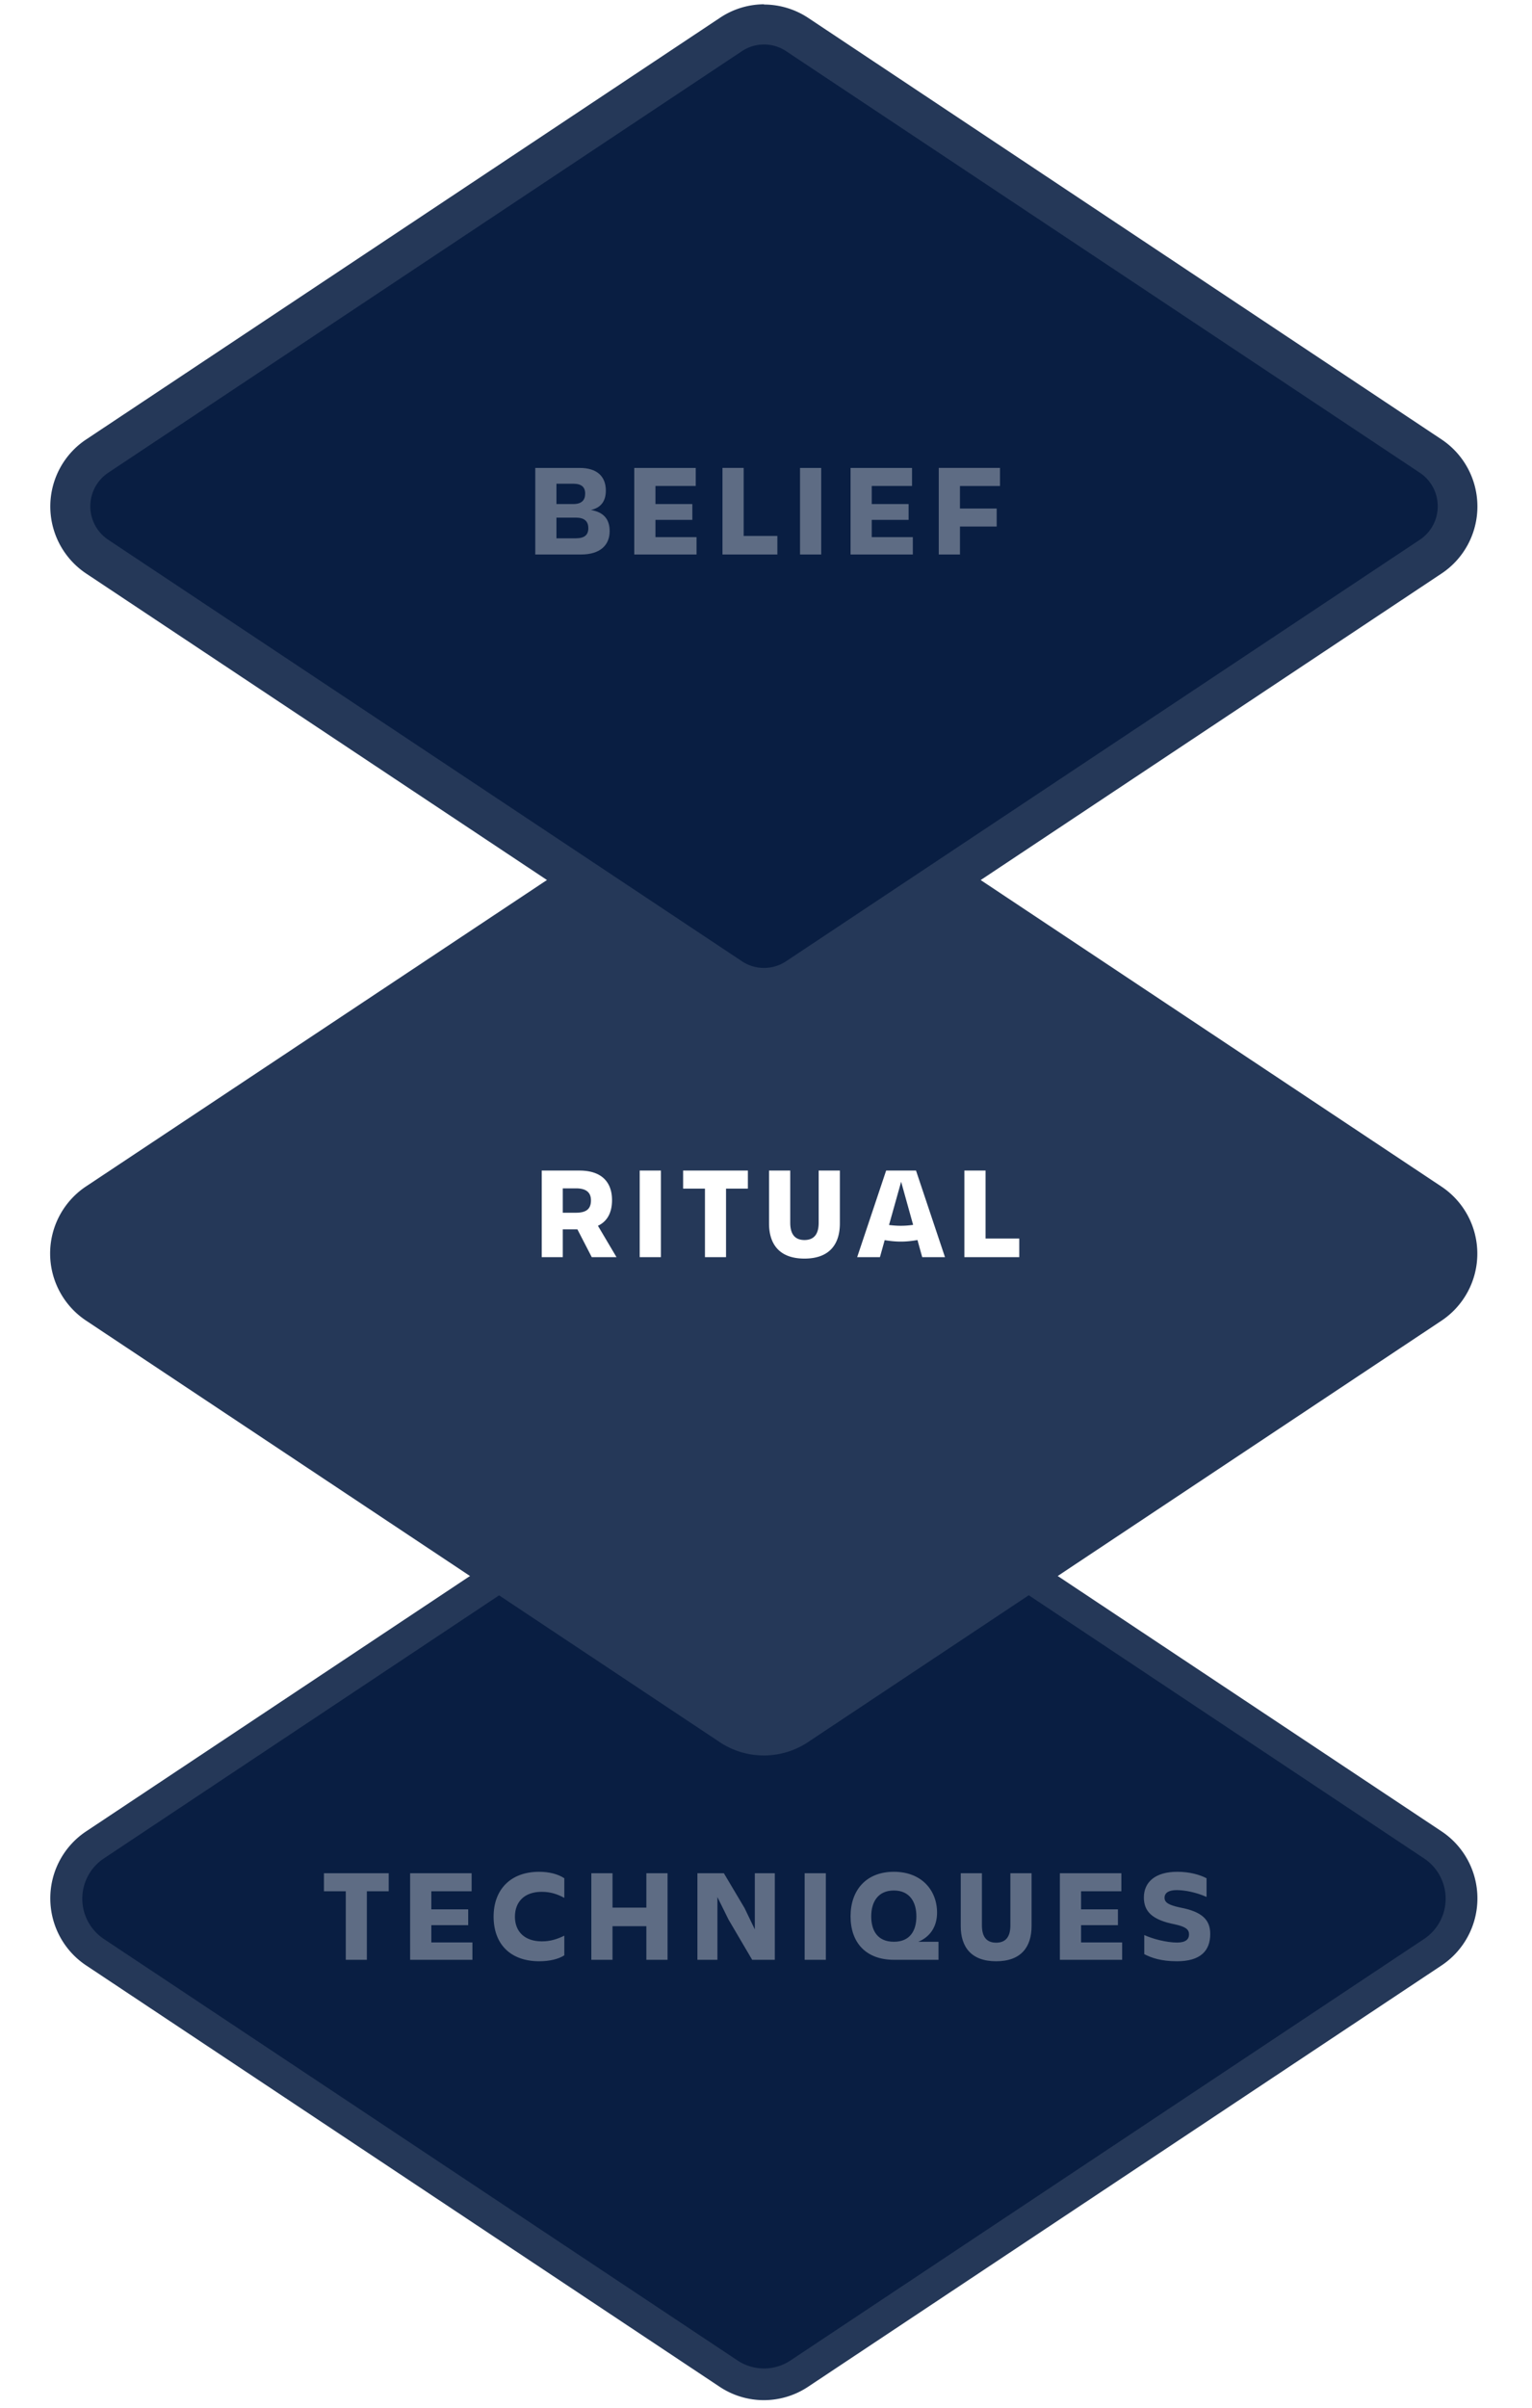
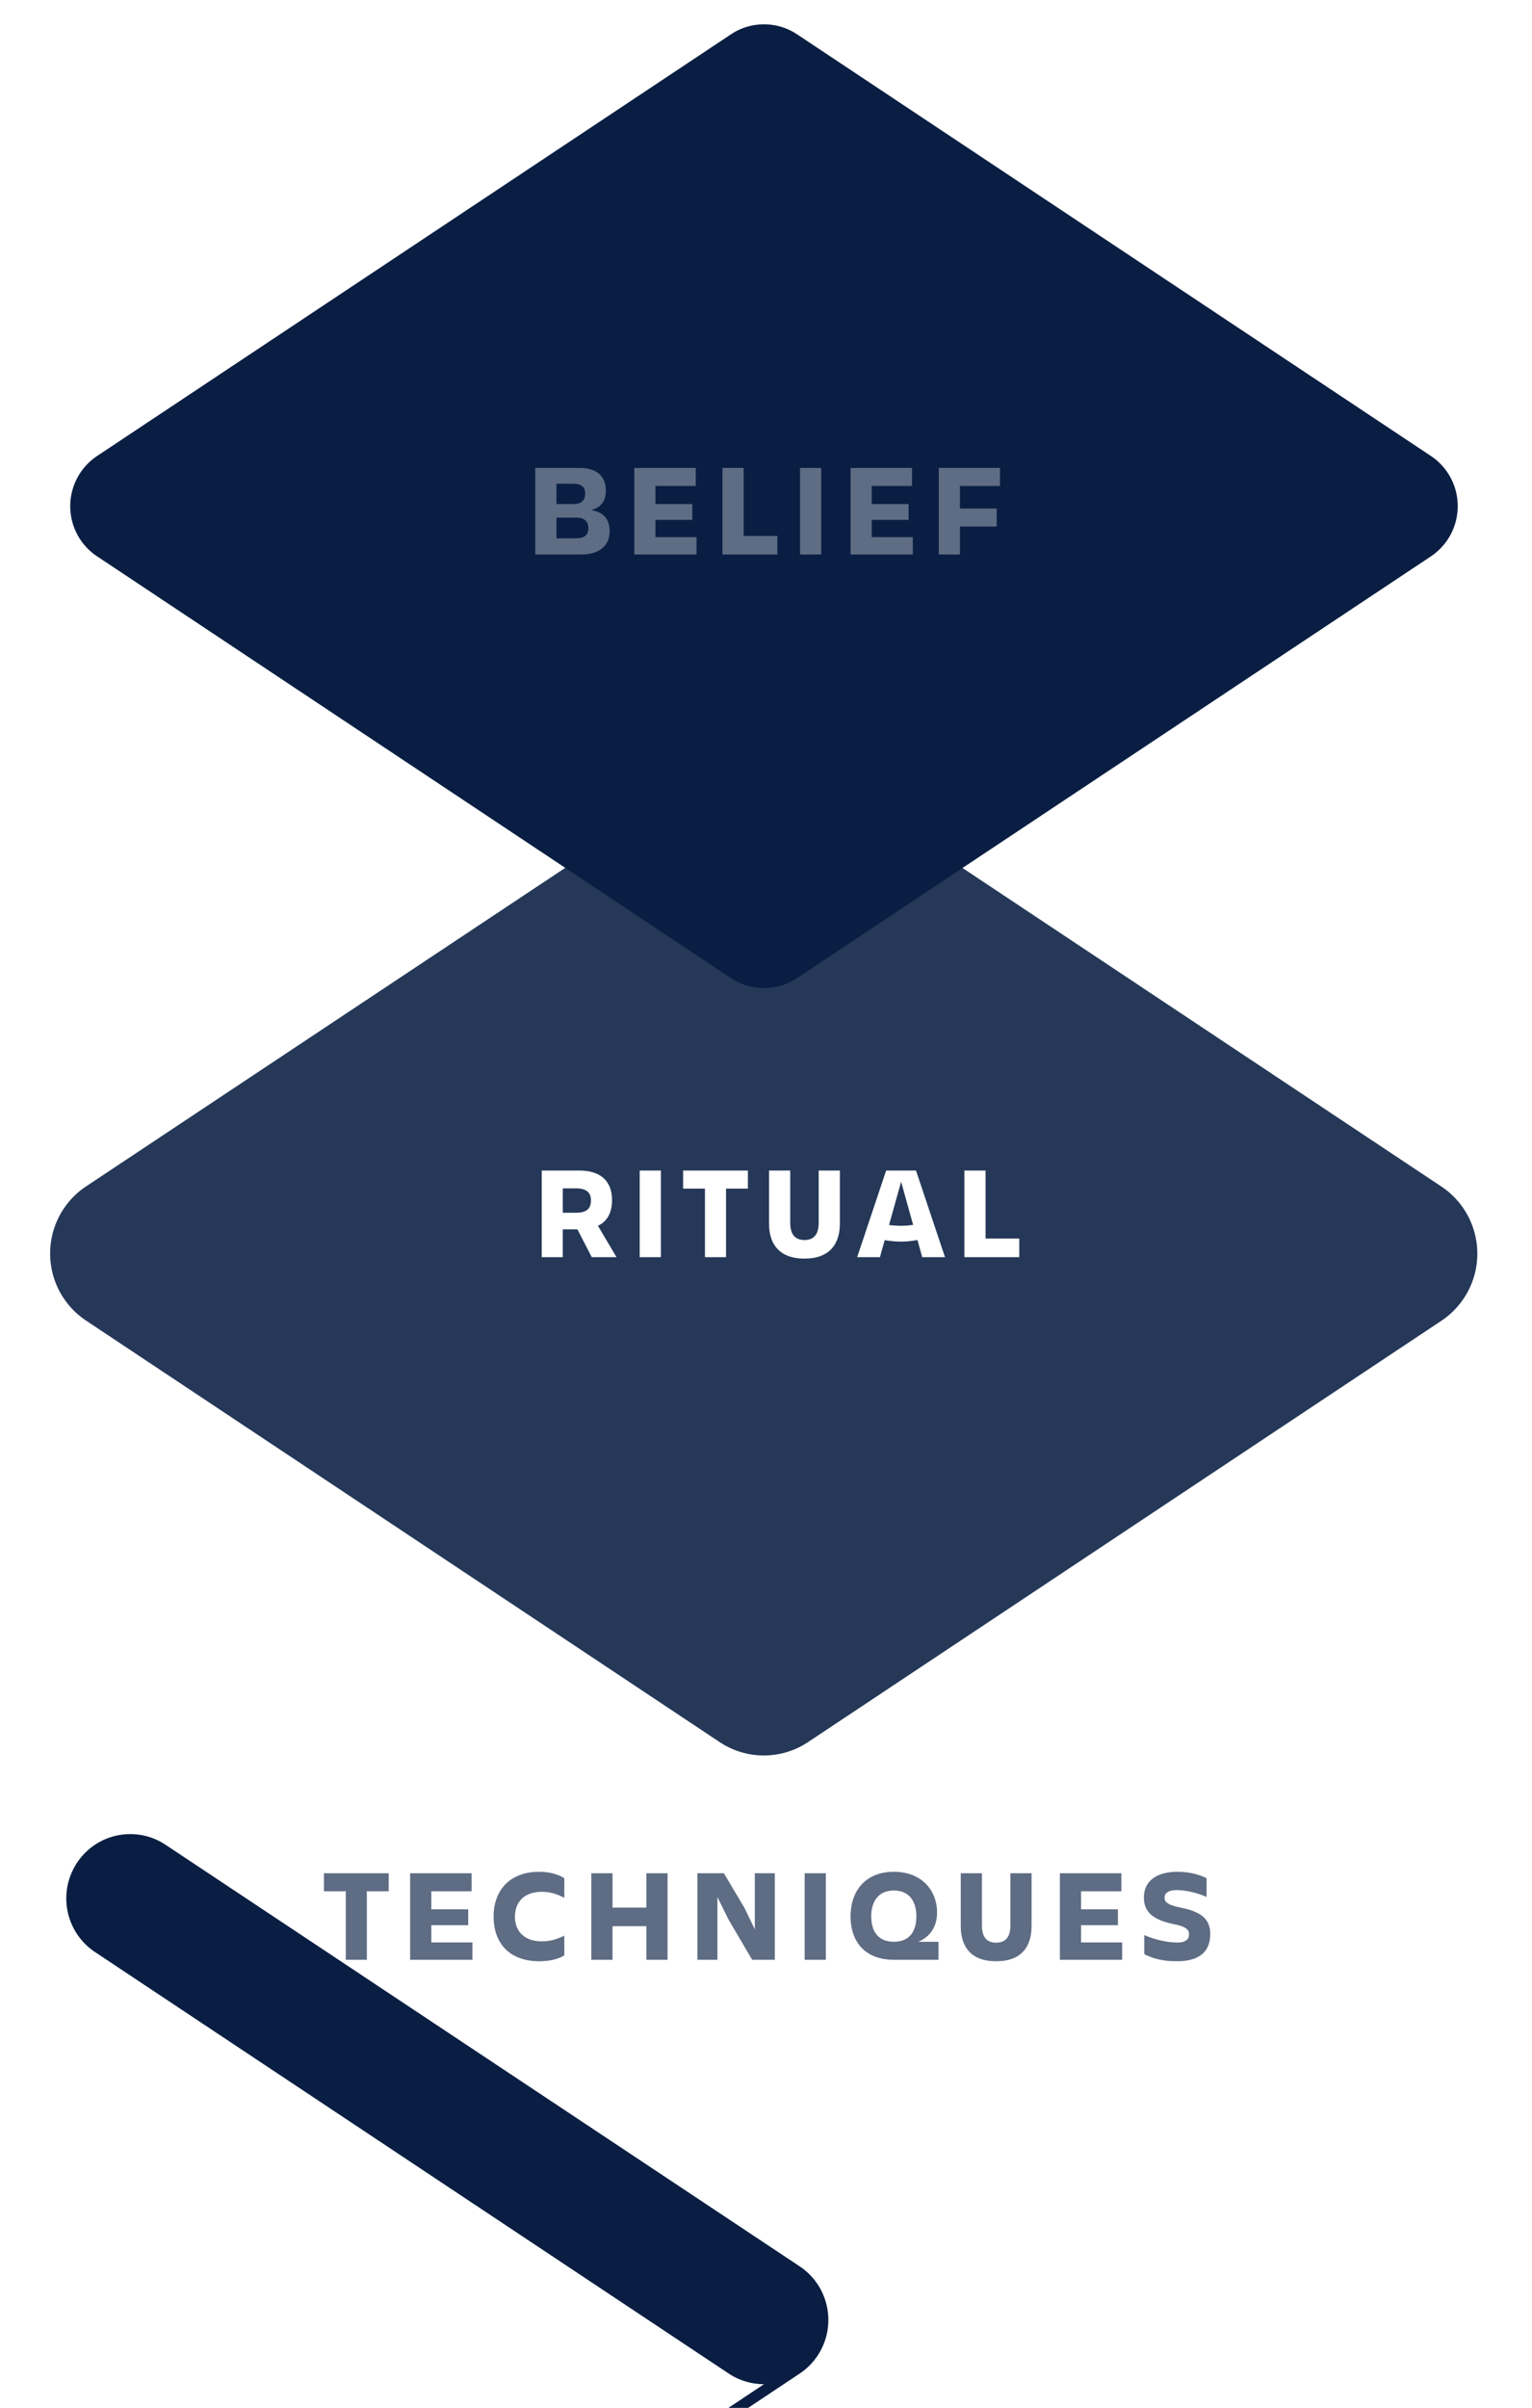
<svg xmlns="http://www.w3.org/2000/svg" fill="none" viewBox="0 0 128 201">
-   <path fill="#091E42" d="M63.834 199.024a5.328 5.328 0 01-2.954-.892L7.933 162.946a5.355 5.355 0 01-1.758-1.935 5.383 5.383 0 011.758-7.015l52.947-35.192a5.326 5.326 0 015.901 0l52.981 35.192a5.358 5.358 0 011.758 1.935 5.383 5.383 0 01-1.758 7.015l-52.954 35.186a5.327 5.327 0 01-2.974.892z" />
-   <path fill="#253858" d="M63.834 119.253a3.997 3.997 0 012.212.671l52.947 35.219a4.036 4.036 0 010 6.709l-52.947 35.192a3.997 3.997 0 01-4.424 0L8.668 161.852a4.036 4.036 0 010-6.709l52.954-35.219a3.997 3.997 0 012.212-.671zm0-2.684a6.664 6.664 0 00-3.69 1.114L7.198 152.875a6.705 6.705 0 00-2.995 5.596c0 1.108.273 2.2.796 3.176a6.7 6.7 0 002.2 2.42l52.947 35.185a6.667 6.667 0 007.35 0l52.948-35.185a6.726 6.726 0 002.199-8.773 6.706 6.706 0 00-2.199-2.419l-52.947-35.192a6.664 6.664 0 00-3.69-1.114h.028z" />
+   <path fill="#091E42" d="M63.834 199.024a5.328 5.328 0 01-2.954-.892L7.933 162.946a5.355 5.355 0 01-1.758-1.935 5.383 5.383 0 011.758-7.015a5.326 5.326 0 015.901 0l52.981 35.192a5.358 5.358 0 011.758 1.935 5.383 5.383 0 01-1.758 7.015l-52.954 35.186a5.327 5.327 0 01-2.974.892z" />
  <g filter="url(#filter0_d)">
    <path fill="#253858" d="M7.198 95.031l52.947-35.165a6.663 6.663 0 017.351 0l52.948 35.192a6.728 6.728 0 010 11.185l-52.948 35.192a6.66 6.66 0 01-7.35 0L7.197 106.243a6.727 6.727 0 010-11.212z" />
  </g>
  <path fill="#091E42" d="M63.834 82.484a5.004 5.004 0 01-2.766-.838L8.12 46.446a5.011 5.011 0 01-1.653-1.81A5.035 5.035 0 018.12 38.06L61.068 2.868a4.984 4.984 0 015.533 0l52.947 35.192a5.016 5.016 0 011.65 1.812 5.043 5.043 0 01-1.65 6.575L66.601 81.639a5.024 5.024 0 01-2.767.845z" />
-   <path fill="#253858" d="M63.834 3.713c.656 0 1.298.193 1.845.557l52.947 35.192a3.353 3.353 0 011.498 2.798 3.353 3.353 0 01-1.498 2.798L65.679 80.243a3.332 3.332 0 01-3.69 0L9.044 45.058a3.35 3.35 0 01-1.498-2.798 3.366 3.366 0 011.498-2.798L61.99 4.27a3.332 3.332 0 011.844-.557zm0-3.355a6.664 6.664 0 00-3.689 1.134L7.198 36.684a6.7 6.7 0 00-2.2 2.42 6.731 6.731 0 002.2 8.772L60.145 83.06a6.663 6.663 0 007.351 0l52.948-35.185a6.7 6.7 0 002.199-2.42 6.727 6.727 0 00-2.199-8.772L67.524 1.492a6.717 6.717 0 00-3.69-1.114v-.02z" />
  <g>
    <path fill="#5E6C84" d="M48.099 43.208c.737 0 1.056.308 1.056.891 0 .561-.33.836-1.034.836h-1.628v-1.727h1.606zm-.198-2.827c.682 0 .99.275.99.825 0 .54-.286.87-.99.87h-1.408V40.38H47.9zm-3.18 5.907h3.818c1.617 0 2.398-.792 2.398-1.947 0-1.012-.506-1.584-1.562-1.77.836-.188 1.243-.738 1.243-1.618 0-1.166-.715-1.892-2.19-1.892h-3.706v7.227zM52.993 46.288h5.203v-1.452h-3.432v-1.44h3.08v-1.32h-3.08v-1.508h3.366v-1.507h-5.137v7.227zM60.363 39.061v7.227h4.587v-1.55h-2.816V39.06h-1.77zM66.843 39.061v7.227h1.771v-7.227h-1.771zM71.064 46.288h5.203v-1.452h-3.432v-1.44h3.08v-1.32h-3.08v-1.508h3.366v-1.507h-5.137v7.227zM83.275 43.956V42.45h-3.07v-1.88h3.344V39.06h-5.115v7.227h1.772v-2.332h3.069z" />
  </g>
  <g>
    <path fill="#5E6C84" d="M27.065 156.371v1.507h1.826v5.72h1.76v-5.72h1.826v-1.507h-5.412zM34.267 163.598h5.203v-1.452h-3.432v-1.441h3.08v-1.32h-3.08v-1.507h3.366v-1.507h-5.137v7.227zM47.148 161.585c-.572.275-1.144.473-1.87.473-1.452 0-2.255-.825-2.255-2.057s.781-2.079 2.233-2.079c.759 0 1.32.198 1.892.506v-1.639c-.528-.352-1.287-.539-2.101-.539-2.409 0-3.806 1.507-3.806 3.74 0 2.288 1.397 3.729 3.817 3.729.836 0 1.606-.176 2.09-.495v-1.639zM54.004 156.371v2.871h-2.827v-2.871h-1.771v7.227h1.77v-2.805h2.828v2.805h1.77v-7.227h-1.77zM63.065 156.371v4.686l-.858-1.782-1.727-2.904h-2.21v7.227h1.671v-5.236l.924 1.87 1.98 3.366h1.892v-7.227h-1.672zM67.23 156.371v7.227H69v-7.227h-1.77zM74.684 157.812c1.342 0 1.881.99 1.881 2.156 0 1.21-.539 2.123-1.88 2.123-1.354 0-1.893-.913-1.893-2.123 0-1.166.54-2.156 1.892-2.156zm.011 5.786h3.718v-1.507H76.73c.924-.385 1.562-1.199 1.562-2.431 0-1.87-1.298-3.41-3.608-3.41-2.32 0-3.619 1.54-3.619 3.718 0 2.211 1.298 3.63 3.63 3.63zM83.23 163.719c2.09 0 2.958-1.199 2.958-2.937v-4.411h-1.77v4.356c0 .847-.309 1.441-1.189 1.441-.88 0-1.188-.594-1.188-1.441v-4.356h-1.77v4.411c0 1.738.868 2.937 2.958 2.937zM88.554 163.598h5.203v-1.452h-3.432v-1.441h3.08v-1.32h-3.08v-1.507h3.366v-1.507h-5.137v7.227zM101.116 161.442c0-1.166-.649-1.859-2.53-2.211-.957-.209-1.287-.418-1.287-.814 0-.418.363-.638 1.012-.638.682 0 1.64.187 2.497.572v-1.562c-.572-.297-1.419-.539-2.442-.539-1.826 0-2.794.847-2.794 2.145 0 1.144.66 1.87 2.596 2.244.891.198 1.177.418 1.177.836 0 .407-.275.682-1 .682-.88 0-2.058-.308-2.74-.627v1.595c.594.308 1.408.594 2.728.594 1.98 0 2.783-.88 2.783-2.277z" />
  </g>
  <g>
    <path fill="#fff" d="M48.121 99.2c.935 0 1.254.407 1.254 1.001 0 .649-.308 1.034-1.254 1.034h-1.1V99.2h1.1zm3.014.979c0-1.518-.891-2.464-2.717-2.464h-3.157v7.227h1.76v-2.321h1.221l1.199 2.321h2.068l-1.551-2.618c.792-.374 1.177-1.111 1.177-2.145zM53.447 97.715v7.227h1.771v-7.227h-1.77zM57.075 97.715v1.507H58.9v5.72h1.76v-5.72h1.826v-1.507h-5.412zM67.213 105.063c2.09 0 2.959-1.199 2.959-2.937v-4.411h-1.771v4.356c0 .847-.308 1.441-1.188 1.441-.88 0-1.188-.594-1.188-1.441v-4.356h-1.771v4.411c0 1.738.869 2.937 2.959 2.937zM75.258 103.644c.462 0 .902-.044 1.397-.132l.396 1.43h1.903l-2.42-7.227h-2.497l-2.42 7.227h1.903l.396-1.419c.473.077.902.121 1.342.121zm0-1.32c-.308 0-.627-.022-.979-.066l1.012-3.608 1.001 3.597a6.844 6.844 0 01-1.034.077zM80.574 97.715v7.227h4.587v-1.551h-2.816v-5.676h-1.771z" />
  </g>
  <defs>
    <filter id="filter0_d" width="127.247" height="91.781" x=".187" y="58.76" color-interpolation-filters="sRGB" filterUnits="userSpaceOnUse">
      <feFlood flood-opacity="0" result="BackgroundImageFix" />
      <feColorMatrix in="SourceAlpha" values="0 0 0 0 0 0 0 0 0 0 0 0 0 0 0 0 0 0 127 0" />
      <feOffset dy="4" />
      <feGaussianBlur stdDeviation="2" />
      <feColorMatrix values="0 0 0 0 0 0 0 0 0 0 0 0 0 0 0 0 0 0 0.15 0" />
      <feBlend in2="BackgroundImageFix" result="effect1_dropShadow" />
      <feBlend in="SourceGraphic" in2="effect1_dropShadow" result="shape" />
    </filter>
  </defs>
</svg>